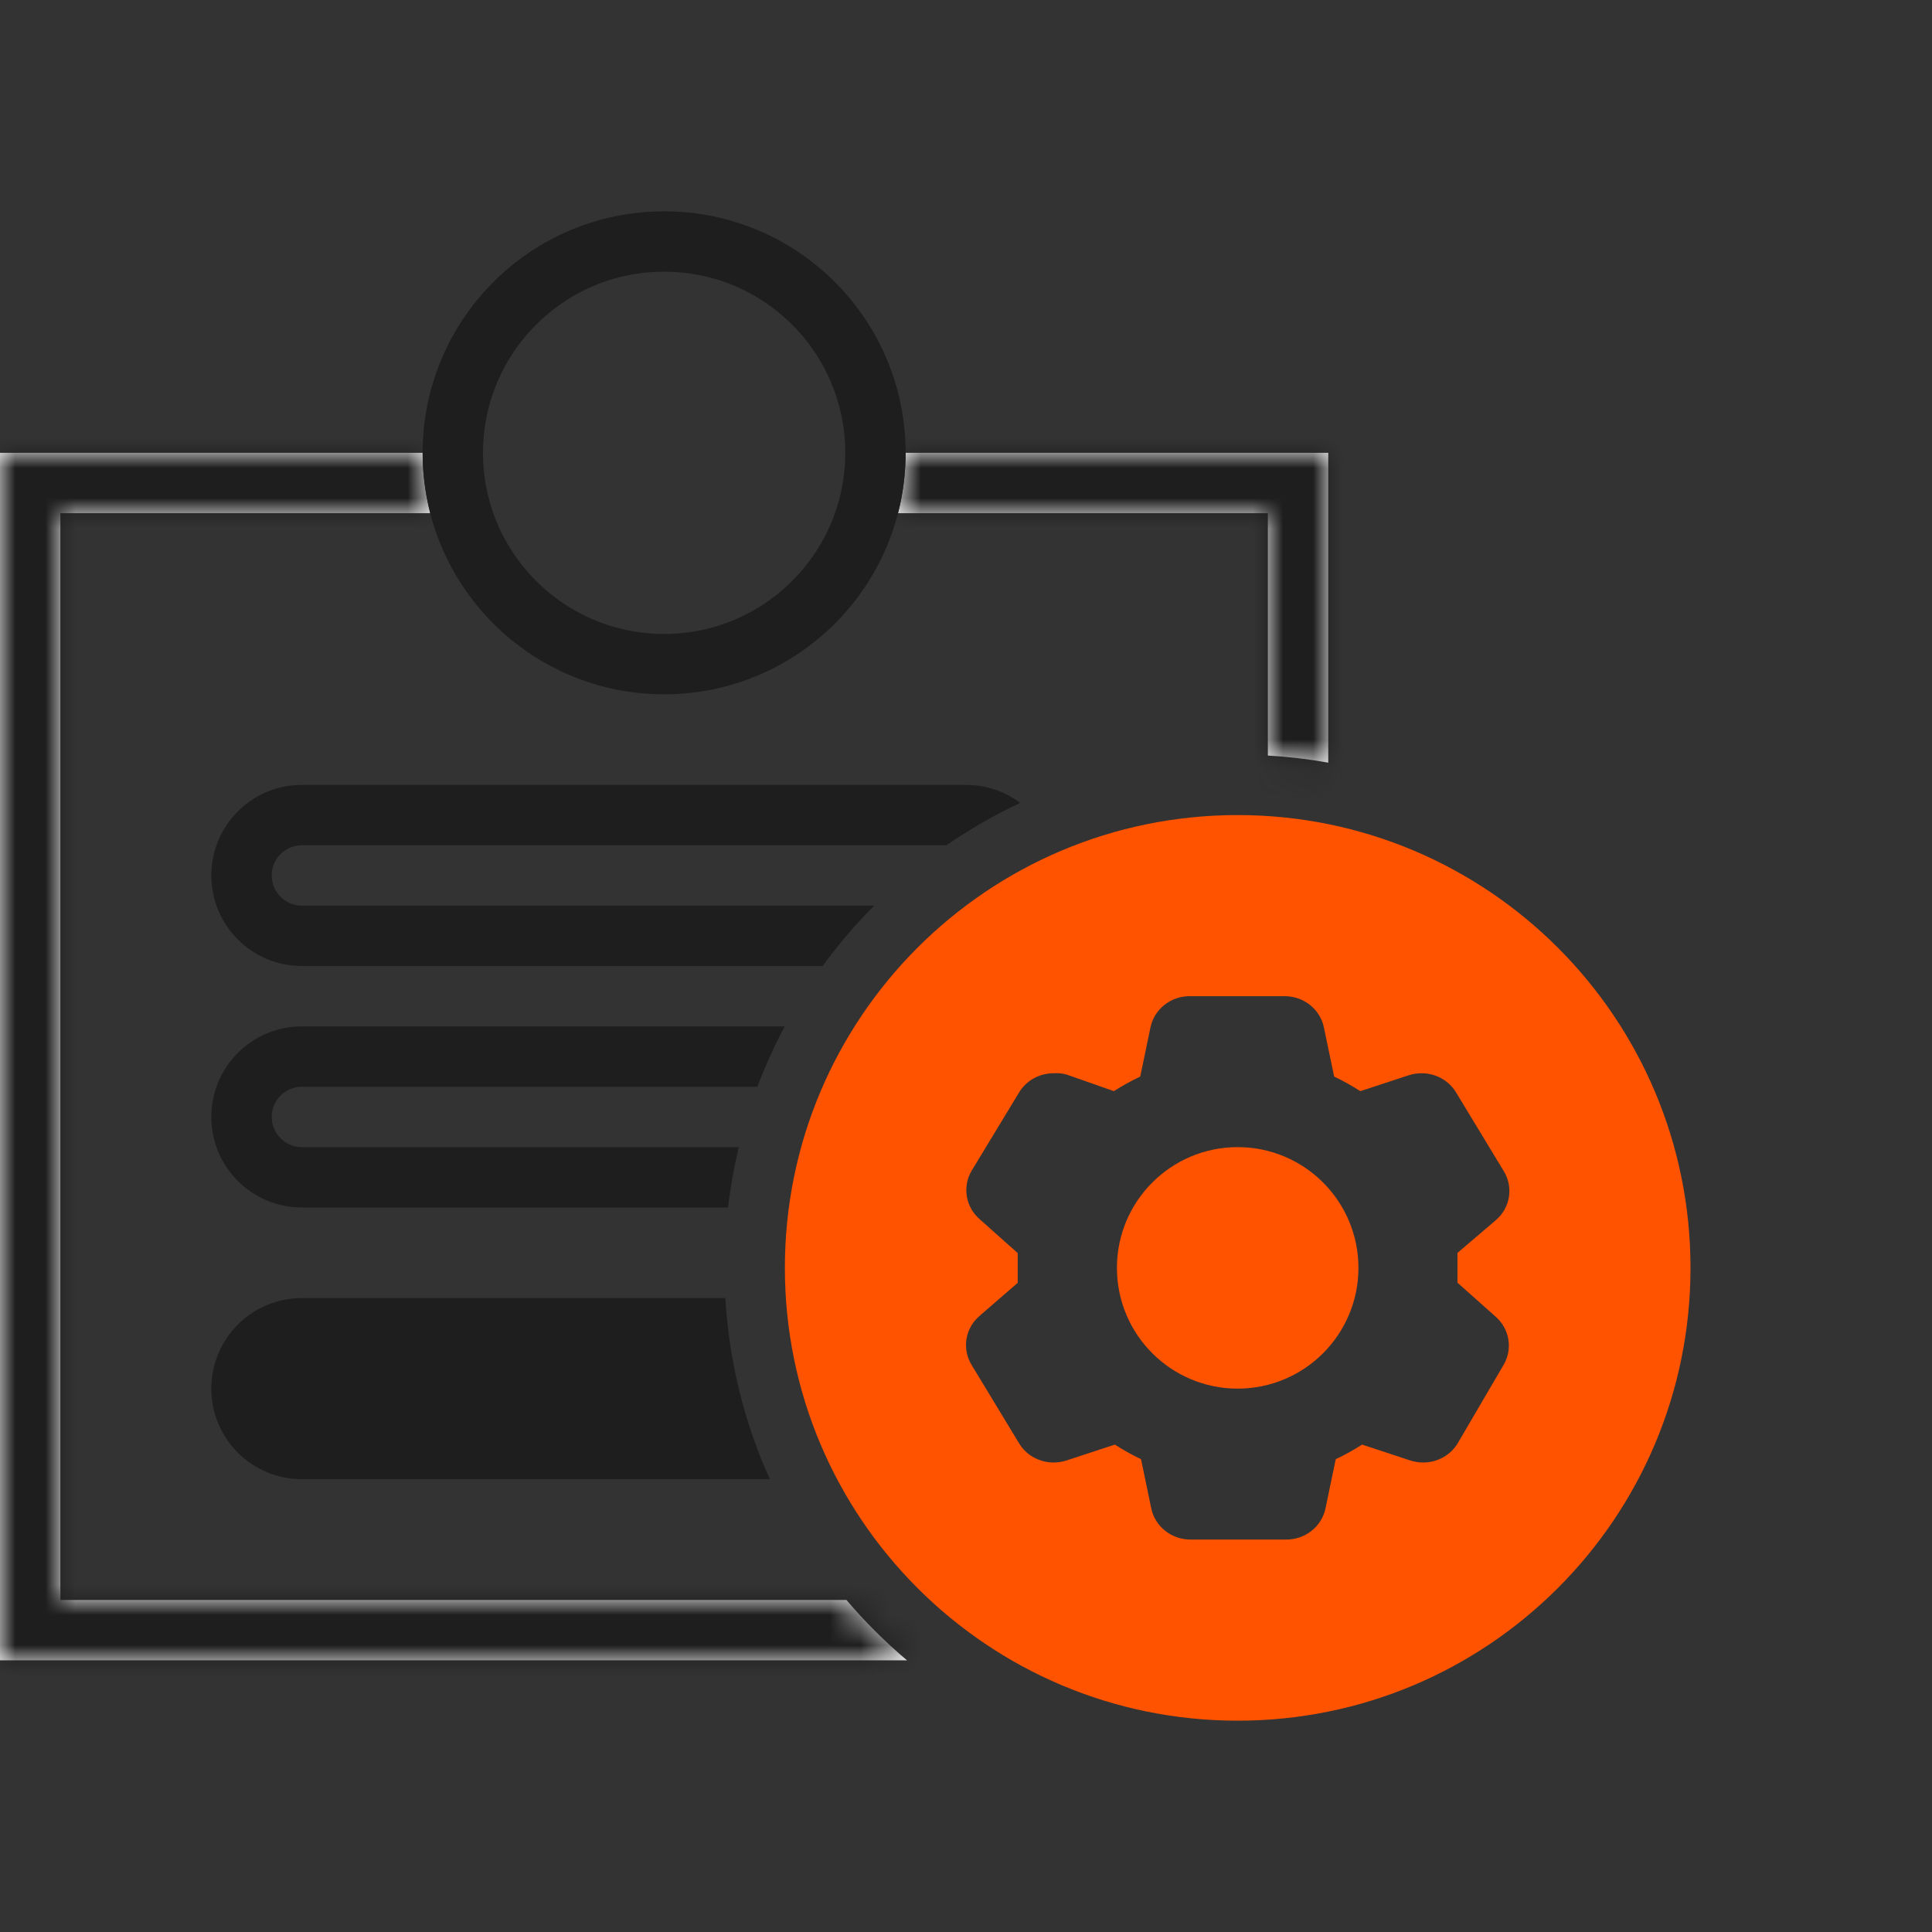
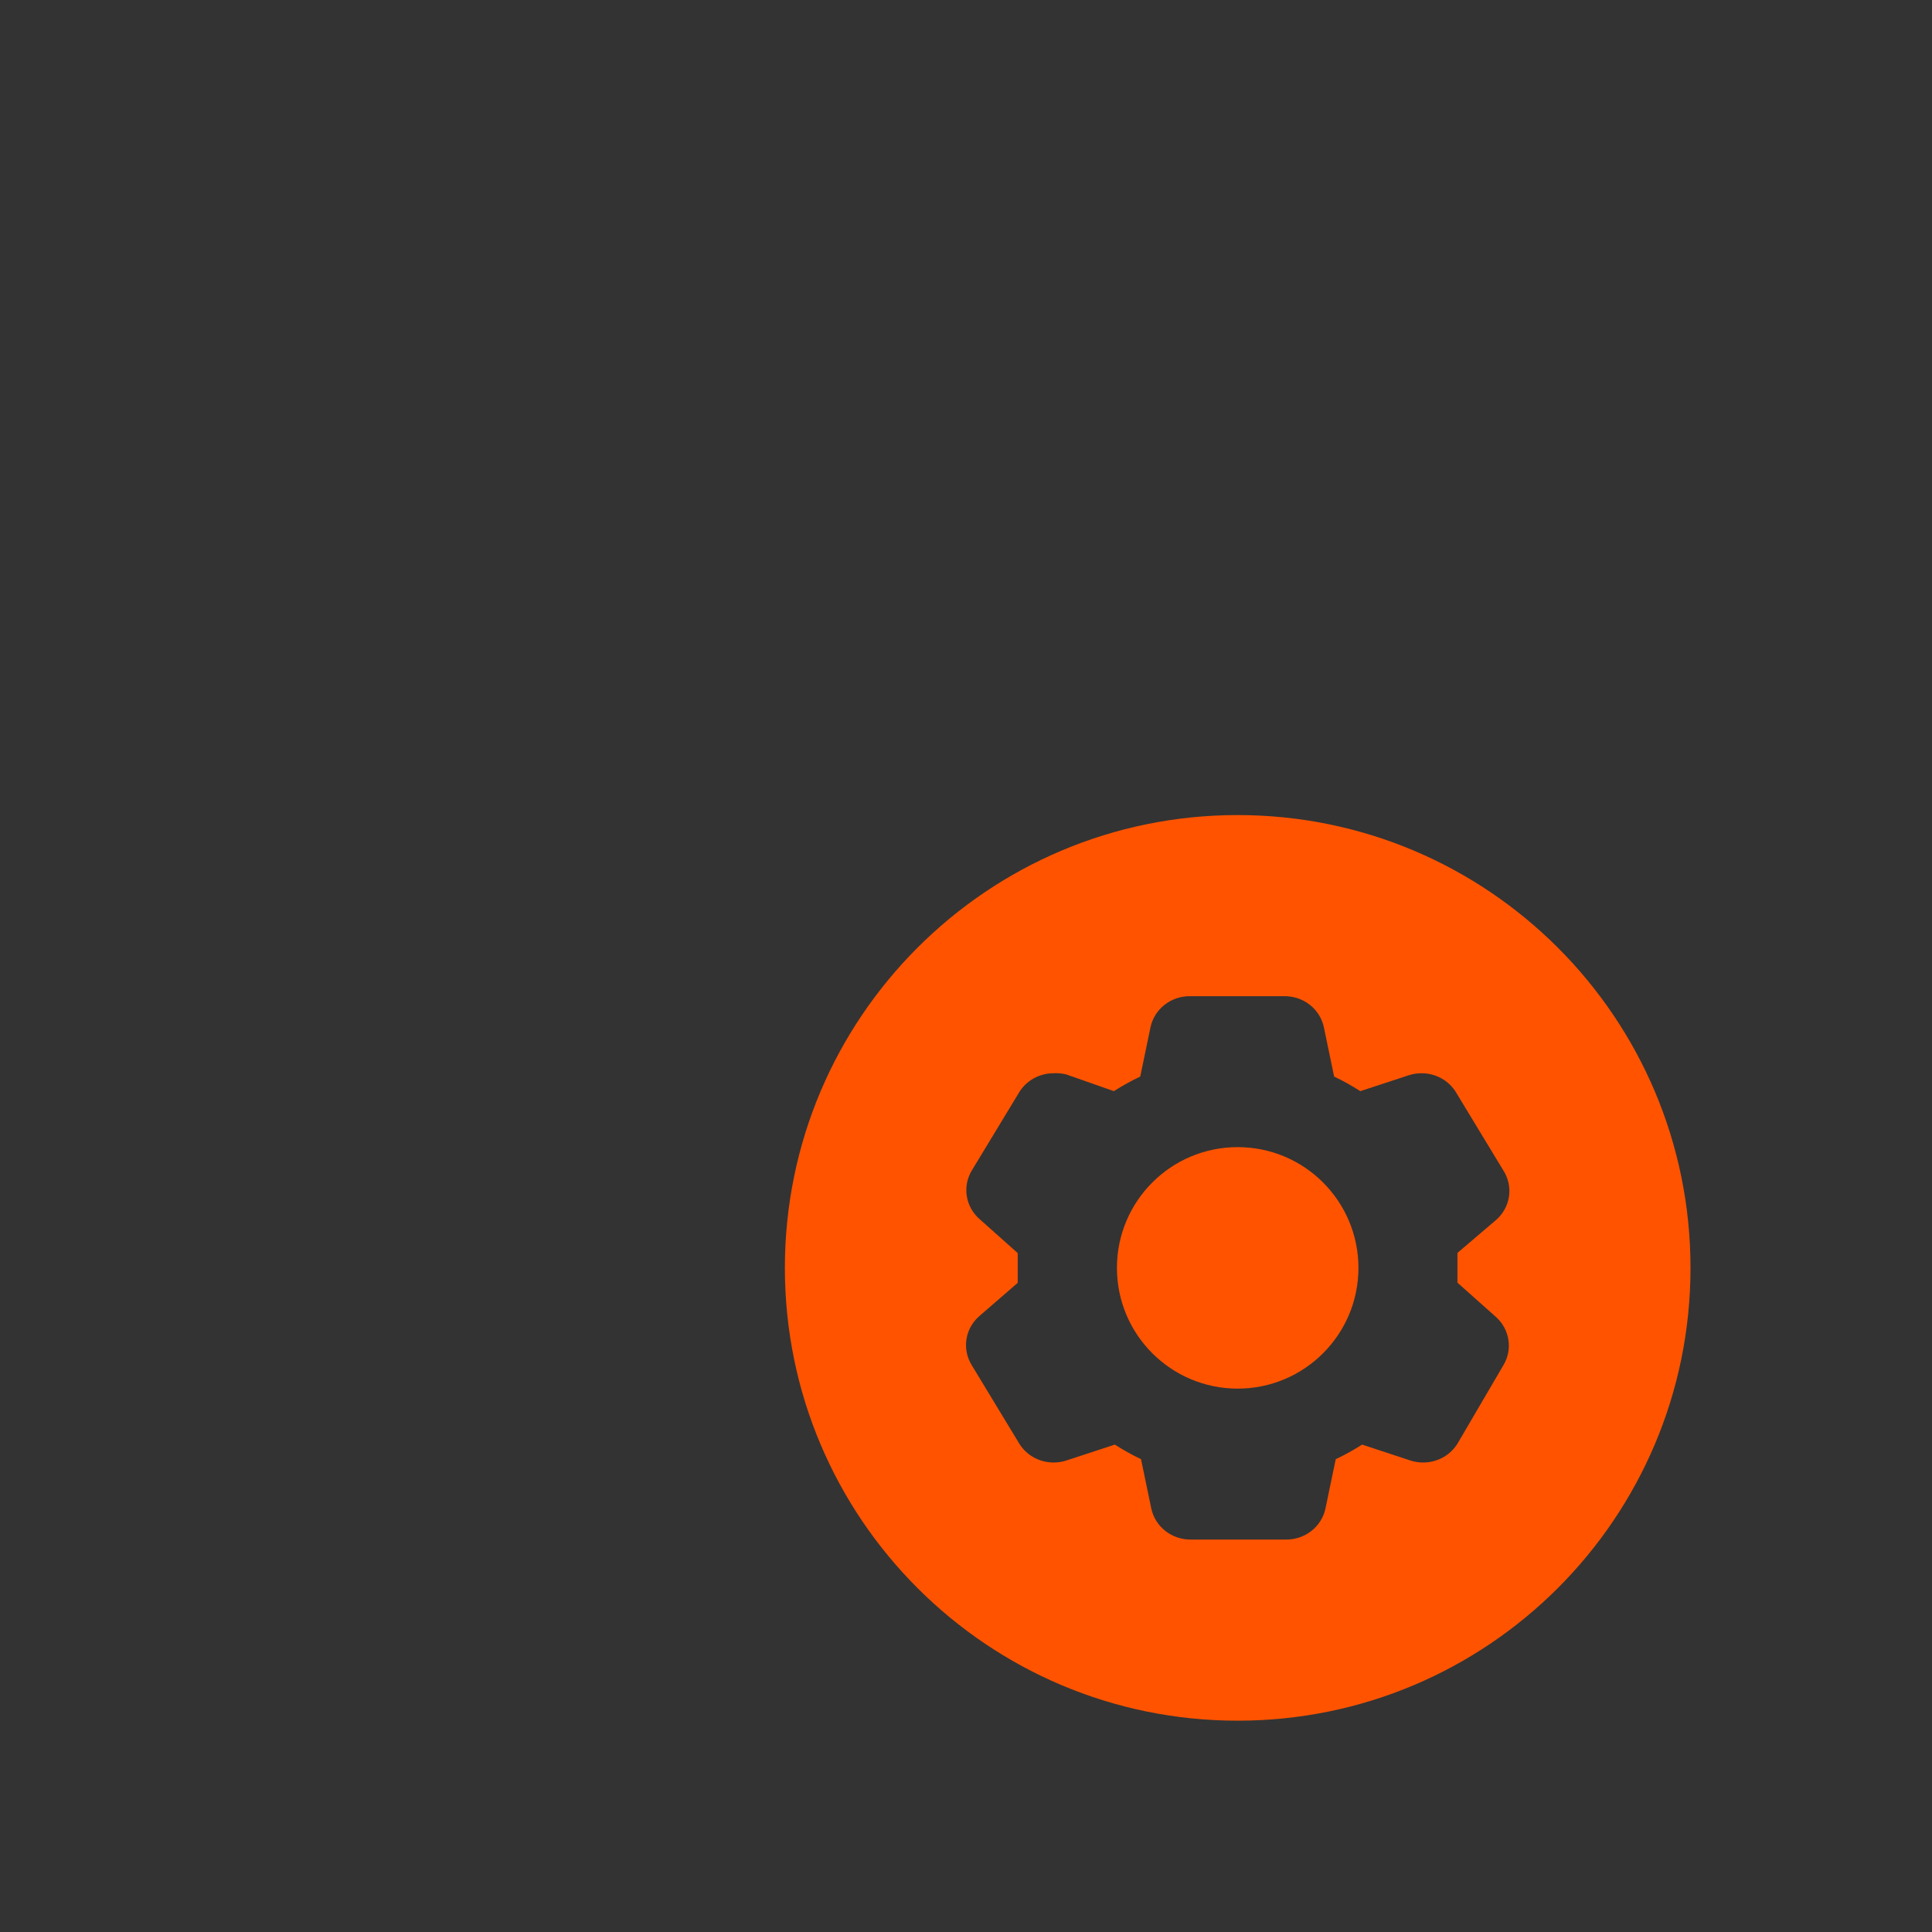
<svg xmlns="http://www.w3.org/2000/svg" width="64" height="64" viewBox="0 0 64 64" fill="none">
  <rect x="0" y="0" width="64" height="64" fill="#333333" stroke="none" />
  <mask id="path-1-inside-1_888_94624" fill="white">
    <path fill-rule="evenodd" clip-rule="evenodd" d="M30 15C30 15.691 29.913 16.361 29.748 17H42V25.029C42.678 25.068 43.346 25.147 44 25.264V17V15H42H30ZM30.045 55H2H0V53V17V15H2H14C14 15.691 14.088 16.361 14.252 17H2V53H28.038C28.651 53.721 29.322 54.39 30.045 55Z" />
  </mask>
-   <path fill-rule="evenodd" clip-rule="evenodd" d="M30 15C30 15.691 29.913 16.361 29.748 17H42V25.029C42.678 25.068 43.346 25.147 44 25.264V17V15H42H30ZM30.045 55H2H0V53V17V15H2H14C14 15.691 14.088 16.361 14.252 17H2V53H28.038C28.651 53.721 29.322 54.39 30.045 55Z" fill="white" />
-   <path d="M29.748 17L27.811 16.502L27.168 19H29.748V17ZM30 15V13H28V15H30ZM42 17H44V15H42V17ZM42 25.029H40V26.916L41.884 27.026L42 25.029ZM44 25.264L43.649 27.233L46 27.651V25.264H44ZM44 15H46V13H44V15ZM30.045 55V57H35.518L31.334 53.471L30.045 55ZM0 55H-2V57H0V55ZM0 15V13H-2V15H0ZM14 15H16V13H14V15ZM14.252 17V19H16.832L16.189 16.502L14.252 17ZM2 17V15H0V17H2ZM2 53H0V55H2V53ZM28.038 53L29.562 51.705L28.963 51H28.038V53ZM31.685 17.498C31.891 16.698 32 15.86 32 15H28C28 15.521 27.934 16.024 27.811 16.502L31.685 17.498ZM42 15H29.748V19H42V15ZM44 25.029V17H40V25.029H44ZM44.351 23.295C43.619 23.165 42.873 23.076 42.116 23.032L41.884 27.026C42.483 27.06 43.072 27.13 43.649 27.233L44.351 23.295ZM42 17V25.264H46V17H42ZM42 15V17H46V15H42ZM42 17H44V13H42V17ZM30 17H42V13H30V17ZM30.045 53H2V57H30.045V53ZM2 53H0V57H2V53ZM2 55V53H-2V55H2ZM2 53V17H-2V53H2ZM2 17V15H-2V17H2ZM0 17H2V13H0V17ZM2 17H14V13H2V17ZM12 15C12 15.86 12.109 16.698 12.315 17.498L16.189 16.502C16.066 16.024 16 15.521 16 15H12ZM14.252 15H2V19H14.252V15ZM0 17V53H4V17H0ZM2 55H28.038V51H2V55ZM26.514 54.295C27.198 55.1 27.948 55.847 28.755 56.529L31.334 53.471C30.696 52.933 30.103 52.342 29.562 51.705L26.514 54.295Z" fill="#1E1E1E" mask="url(#path-1-inside-1_888_94624)" />
-   <circle cx="22" cy="15" r="7" stroke="#1E1E1E" stroke-width="2" />
-   <path fill-rule="evenodd" clip-rule="evenodd" d="M24.029 43C24.152 45.129 24.668 47.152 25.503 49H10C8.343 49 7 47.657 7 46C7 44.343 8.343 43 10 43H24.029ZM25.996 34H10C8.343 34 7 35.343 7 37C7 38.657 8.343 40 10 40H24.116C24.196 39.32 24.316 38.653 24.473 38H10C9.448 38 9 37.552 9 37C9 36.448 9.448 36 10 36H25.089C25.349 35.311 25.653 34.643 25.996 34ZM33.797 26.597C33.296 26.222 32.674 26 32 26H10C8.343 26 7 27.343 7 29C7 30.657 8.343 32 10 32H27.251C27.768 31.29 28.34 30.621 28.958 30H10C9.448 30 9 29.552 9 29C9 28.448 9.448 28 10 28H31.354C32.124 27.468 32.941 26.998 33.797 26.597Z" fill="#1E1E1E" />
  <path fill-rule="evenodd" clip-rule="evenodd" d="M41 57C49.284 57 56 50.284 56 42C56 33.716 49.284 27 41 27C32.716 27 26 33.716 26 42C26 50.284 32.716 57 41 57ZM48.28 42.49V42V41.504L49.551 40.42C49.786 40.219 49.94 39.944 49.986 39.643C50.032 39.343 49.967 39.035 49.803 38.777L48.24 36.198C48.124 36.002 47.957 35.839 47.756 35.726C47.555 35.613 47.327 35.553 47.095 35.553C46.951 35.552 46.808 35.574 46.671 35.618L45.062 36.146C44.784 35.967 44.495 35.805 44.195 35.663L43.857 34.038C43.796 33.741 43.631 33.475 43.389 33.285C43.146 33.095 42.843 32.994 42.533 33H39.434C39.123 32.994 38.82 33.095 38.578 33.285C38.336 33.475 38.17 33.741 38.11 34.038L37.772 35.663C37.47 35.805 37.178 35.967 36.898 36.146L35.322 35.592C35.184 35.557 35.041 35.544 34.898 35.553C34.666 35.553 34.438 35.613 34.237 35.726C34.036 35.839 33.869 36.002 33.753 36.198L32.19 38.777C32.036 39.035 31.978 39.338 32.028 39.633C32.077 39.928 32.231 40.197 32.462 40.395L33.713 41.51V42V42.496L32.462 43.58C32.224 43.778 32.066 44.052 32.017 44.353C31.967 44.654 32.029 44.962 32.19 45.223L33.753 47.802C33.869 47.998 34.036 48.161 34.237 48.274C34.438 48.387 34.666 48.447 34.898 48.447C35.042 48.448 35.185 48.426 35.322 48.382L36.931 47.854C37.209 48.033 37.499 48.195 37.798 48.337L38.136 49.962C38.197 50.259 38.362 50.525 38.605 50.715C38.847 50.905 39.15 51.006 39.46 51H42.586C42.896 51.006 43.199 50.905 43.441 50.715C43.684 50.525 43.849 50.259 43.91 49.962L44.248 48.337C44.55 48.195 44.842 48.033 45.122 47.854L46.724 48.382C46.861 48.426 47.004 48.448 47.148 48.447C47.38 48.447 47.608 48.387 47.809 48.274C48.01 48.161 48.177 47.998 48.293 47.802L49.803 45.223C49.958 44.965 50.015 44.662 49.965 44.367C49.916 44.072 49.763 43.802 49.532 43.605L48.28 42.49ZM45 42C45 44.209 43.209 46 41 46C38.791 46 37 44.209 37 42C37 39.791 38.791 38 41 38C43.209 38 45 39.791 45 42Z" fill="#FF5300" />
</svg>